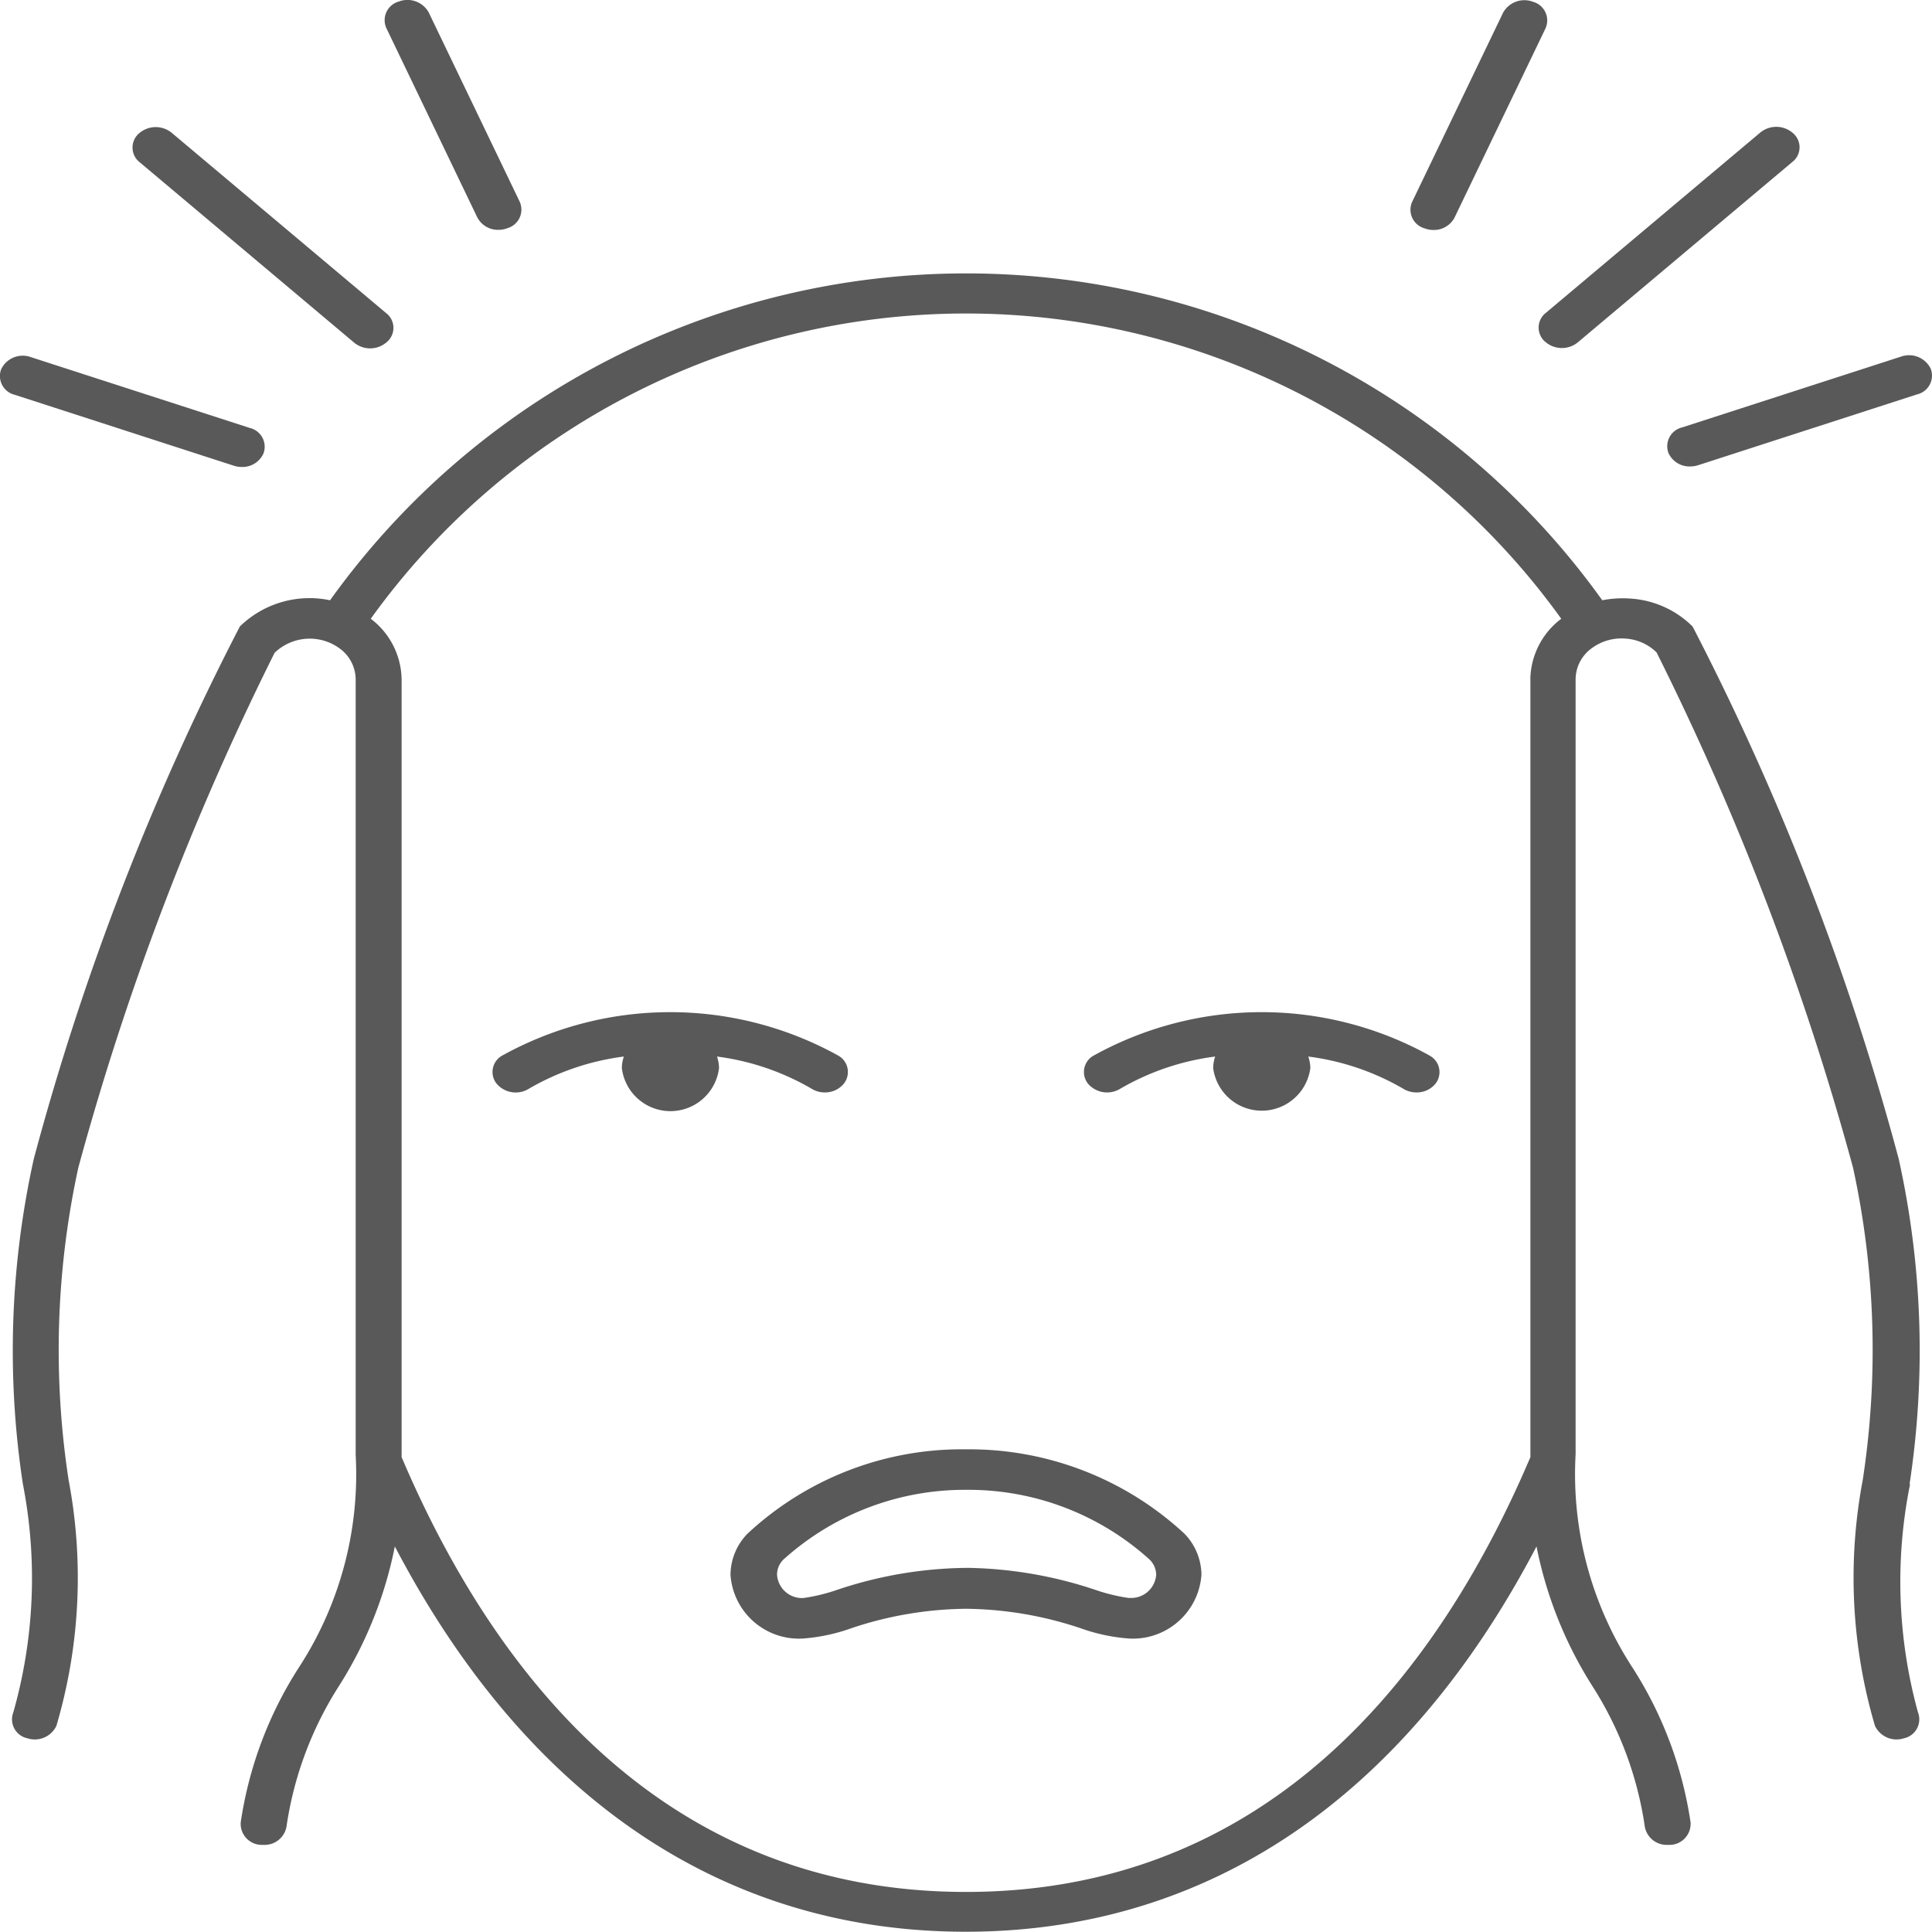
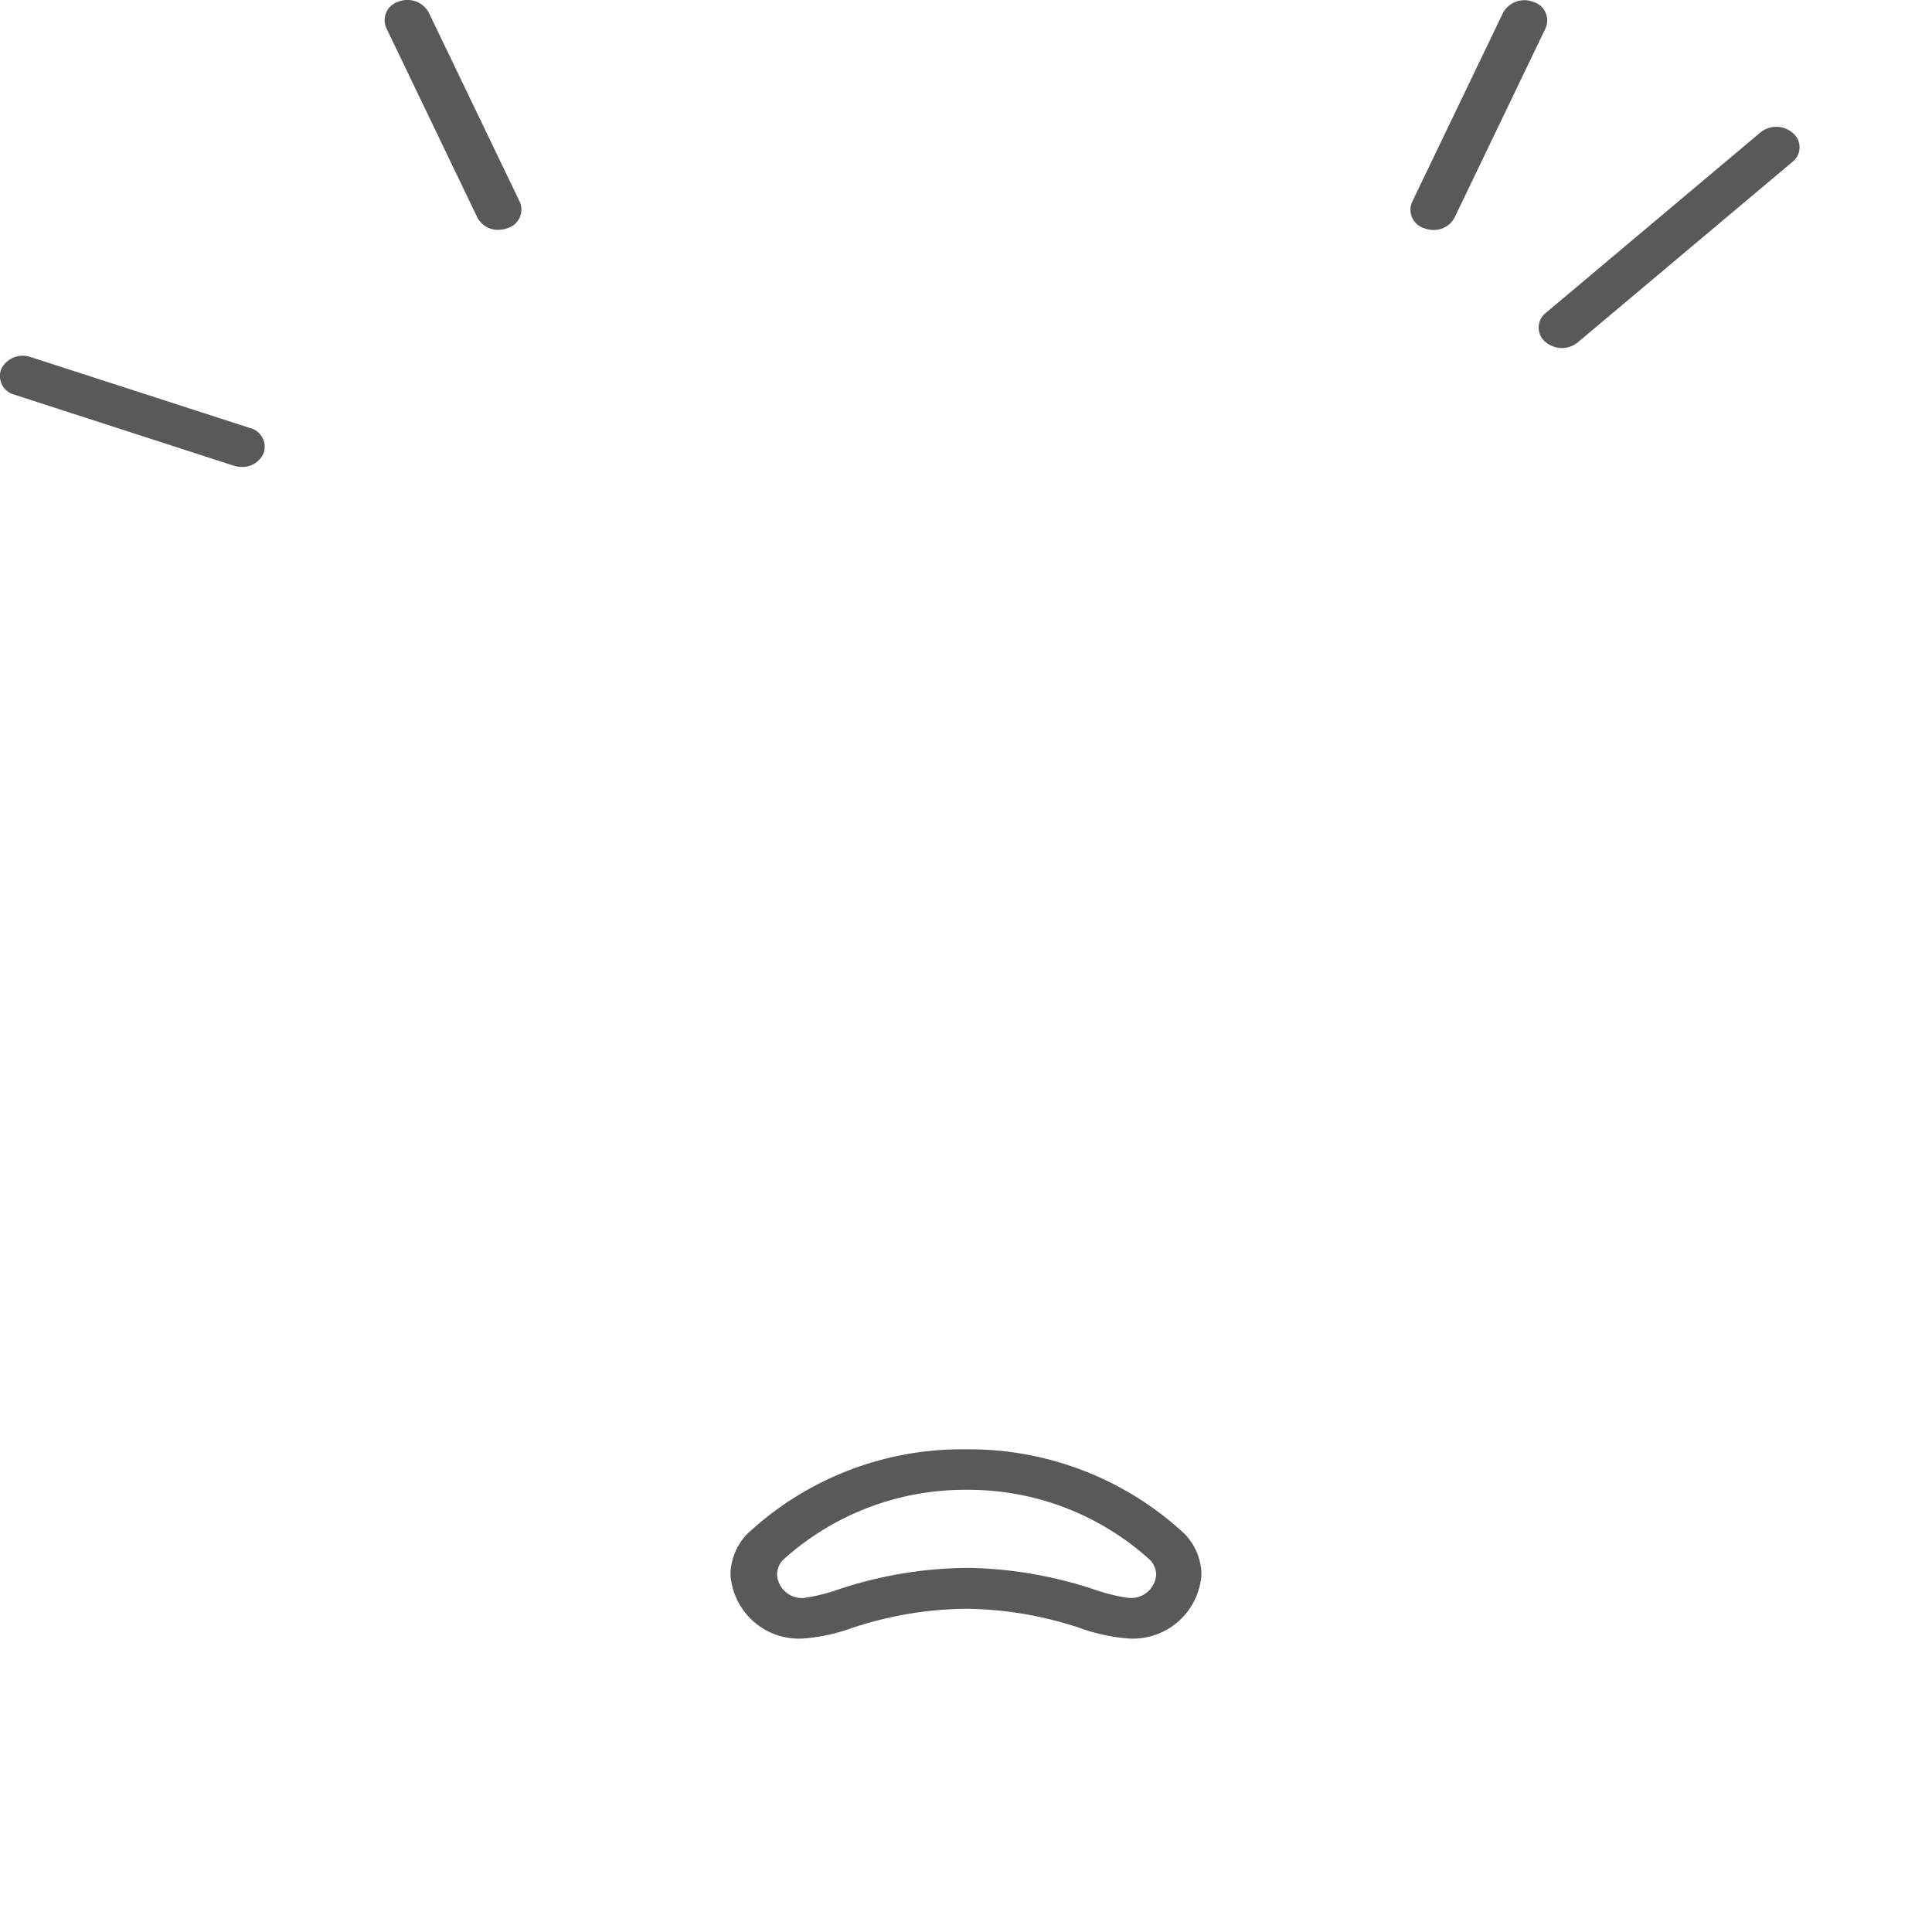
<svg xmlns="http://www.w3.org/2000/svg" width="30" height="30" viewBox="0 0 30 30">
  <g id="Group_18367" data-name="Group 18367" transform="translate(-321.001 -366.297)">
    <g id="Group_16278" data-name="Group 16278" transform="translate(321.001 366.298)">
-       <path id="Path_61" data-name="Path 61" d="M1625.674,791.827a.391.391,0,0,0,.506-.011.288.288,0,0,0-.012-.45l-3.33-2.8a.393.393,0,0,0-.506.01.29.29,0,0,0,.012.45Z" transform="translate(-1620.173 -786.506)" fill="#595959" />
      <path id="Path_62" data-name="Path 62" d="M1616.519,808.386a.4.4,0,0,0,.125.02.359.359,0,0,0,.336-.206.3.3,0,0,0-.212-.4l-3.4-1.1a.372.372,0,0,0-.459.186.3.3,0,0,0,.212.4Z" transform="translate(-1612.89 -801.156)" fill="#595959" />
      <path id="Path_63" data-name="Path 63" d="M1641.4,781.674a.362.362,0,0,0,.329.192.394.394,0,0,0,.139-.026.3.3,0,0,0,.189-.413l-1.412-2.937a.378.378,0,0,0-.468-.168.3.3,0,0,0-.189.413Z" transform="translate(-1633.988 -778.298)" fill="#595959" />
      <path id="Path_64" data-name="Path 64" d="M1721.263,791.813a.392.392,0,0,0,.506.011l3.33-2.8a.288.288,0,0,0,.012-.45.392.392,0,0,0-.506-.01l-3.33,2.8a.29.29,0,0,0-.012.45Z" transform="translate(-1697.27 -786.508)" fill="#595959" />
-       <path id="Path_65" data-name="Path 65" d="M1734.288,806.878a.374.374,0,0,0-.459-.186l-3.4,1.1a.3.3,0,0,0-.211.4.358.358,0,0,0,.336.206.4.4,0,0,0,.123-.019l3.4-1.1a.3.3,0,0,0,.212-.4Z" transform="translate(-1704.309 -801.156)" fill="#595959" />
      <path id="Path_66" data-name="Path 66" d="M1712.342,781.841a.391.391,0,0,0,.139.026.361.361,0,0,0,.329-.192l1.412-2.937a.3.3,0,0,0-.19-.413.378.378,0,0,0-.468.168l-1.412,2.937a.3.3,0,0,0,.19.411Z" transform="translate(-1690.224 -778.297)" fill="#595959" />
-       <path id="Path_67" data-name="Path 67" d="M1643.159,818.9a13.757,13.757,0,0,0-.169-5.048,41.053,41.053,0,0,0-3.2-8.266,1.5,1.5,0,0,0-.977-.435,1.627,1.627,0,0,0-.426.027,12.149,12.149,0,0,0-19.755,0,1.55,1.55,0,0,0-1.4.406,41.063,41.063,0,0,0-3.2,8.267,13.757,13.757,0,0,0-.17,5.048,7.63,7.63,0,0,1-.149,3.55.3.3,0,0,0,.22.4.371.371,0,0,0,.45-.194,8.127,8.127,0,0,0,.19-3.813,13.318,13.318,0,0,1,.15-4.853,43.382,43.382,0,0,1,3.048-7.995.786.786,0,0,1,1.01-.068.6.6,0,0,1,.249.477v12.051a5.494,5.494,0,0,1-.885,3.3,6.084,6.084,0,0,0-.9,2.4.327.327,0,0,0,.314.35h.042a.345.345,0,0,0,.354-.279,5.537,5.537,0,0,1,.823-2.2,6.338,6.338,0,0,0,.86-2.155c2.049,3.913,5.112,5.983,8.864,5.983s6.815-2.069,8.864-5.983a6.331,6.331,0,0,0,.859,2.155,5.523,5.523,0,0,1,.823,2.2.345.345,0,0,0,.354.279h.042a.327.327,0,0,0,.314-.35,6.093,6.093,0,0,0-.9-2.4,5.5,5.5,0,0,1-.885-3.315V806.4a.6.6,0,0,1,.25-.477.775.775,0,0,1,.521-.15.751.751,0,0,1,.487.216,43.243,43.243,0,0,1,3.05,8,13.312,13.312,0,0,1,.15,4.853,8.137,8.137,0,0,0,.19,3.813.371.371,0,0,0,.45.194.3.3,0,0,0,.219-.4,7.642,7.642,0,0,1-.124-3.543Zm-5.888-12.5v12.083c-1.524,3.583-4.211,6.752-8.764,6.752s-7.241-3.175-8.764-6.752V806.4a1.2,1.2,0,0,0-.479-.935,11.382,11.382,0,0,1,18.486,0,1.2,1.2,0,0,0-.48.935Z" transform="translate(-1613.507 -795.858)" fill="#595959" />
      <path id="Path_68" data-name="Path 68" d="M1667.947,894.049a4.885,4.885,0,0,0-3.393,1.31.924.924,0,0,0-.264.638,1.065,1.065,0,0,0,1.125.99,2.844,2.844,0,0,0,.757-.162,5.76,5.76,0,0,1,1.77-.3h.008a5.754,5.754,0,0,1,1.77.3,2.857,2.857,0,0,0,.758.162,1.067,1.067,0,0,0,1.125-.99.926.926,0,0,0-.265-.639,4.915,4.915,0,0,0-3.391-1.309Zm2.532,2.309a2.831,2.831,0,0,1-.53-.129,6.551,6.551,0,0,0-1.95-.339h-.047a6.474,6.474,0,0,0-2,.339,2.8,2.8,0,0,1-.53.129.388.388,0,0,1-.409-.362.333.333,0,0,1,.091-.228,4.2,4.2,0,0,1,2.832-1.09h.036a4.188,4.188,0,0,1,2.828,1.085.334.334,0,0,1,.1.233.388.388,0,0,1-.416.36Z" transform="translate(-1652.947 -871.545)" fill="#595959" />
-       <path id="Path_69" data-name="Path 69" d="M1652.5,860.324a.389.389,0,0,0,.2.057.374.374,0,0,0,.3-.135.291.291,0,0,0-.088-.438,5.384,5.384,0,0,0-5.214,0,.291.291,0,0,0-.088.438.389.389,0,0,0,.5.078,3.918,3.918,0,0,1,1.475-.5.578.578,0,0,0-.031.179.76.76,0,0,0,1.509,0,.593.593,0,0,0-.031-.179,3.913,3.913,0,0,1,1.469.5Z" transform="translate(-1639.898 -843.419)" fill="#595959" />
-       <path id="Path_70" data-name="Path 70" d="M1694.527,859.808a5.384,5.384,0,0,0-5.214,0,.291.291,0,0,0-.089.438.391.391,0,0,0,.5.078,3.915,3.915,0,0,1,1.474-.5.584.584,0,0,0-.031.179.761.761,0,0,0,1.509,0,.585.585,0,0,0-.032-.179,3.916,3.916,0,0,1,1.475.5.387.387,0,0,0,.2.057.374.374,0,0,0,.3-.135.291.291,0,0,0-.094-.438Z" transform="translate(-1672.329 -843.419)" fill="#595959" />
    </g>
  </g>
</svg>